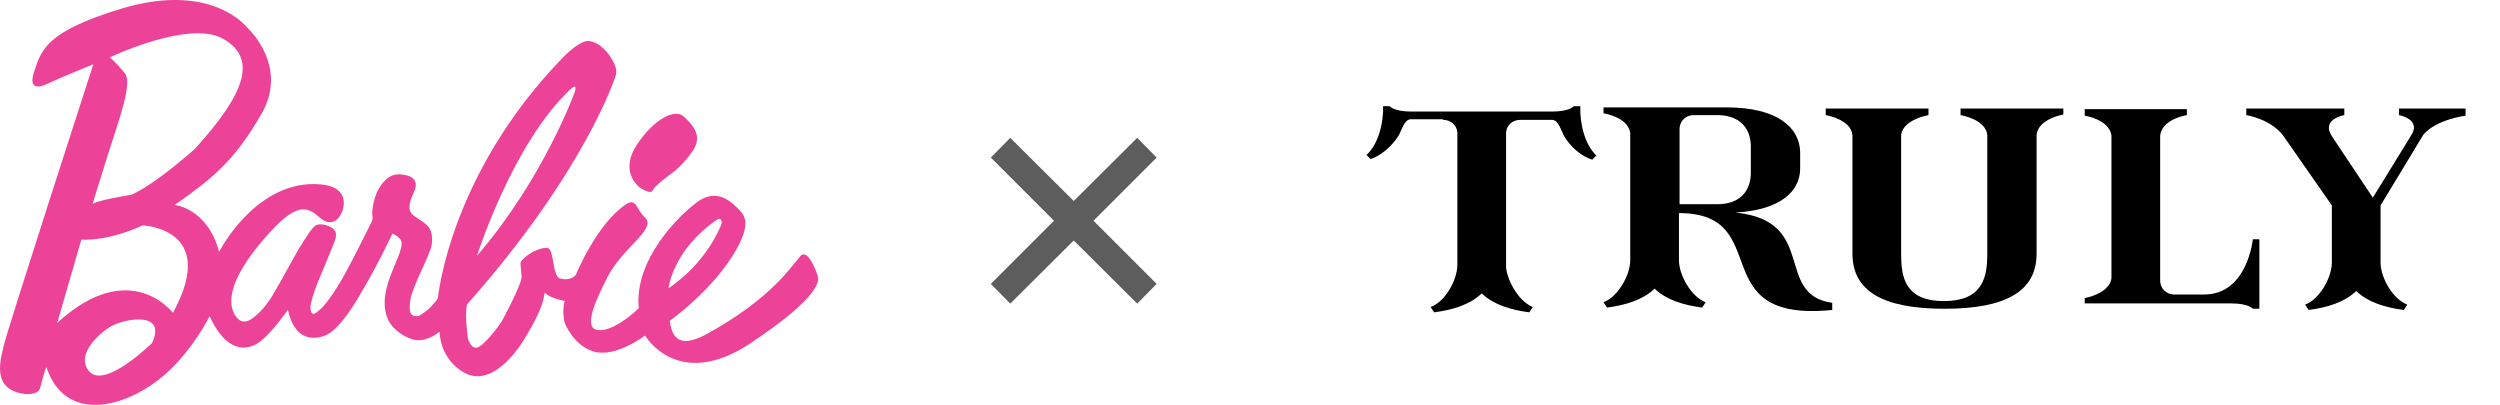
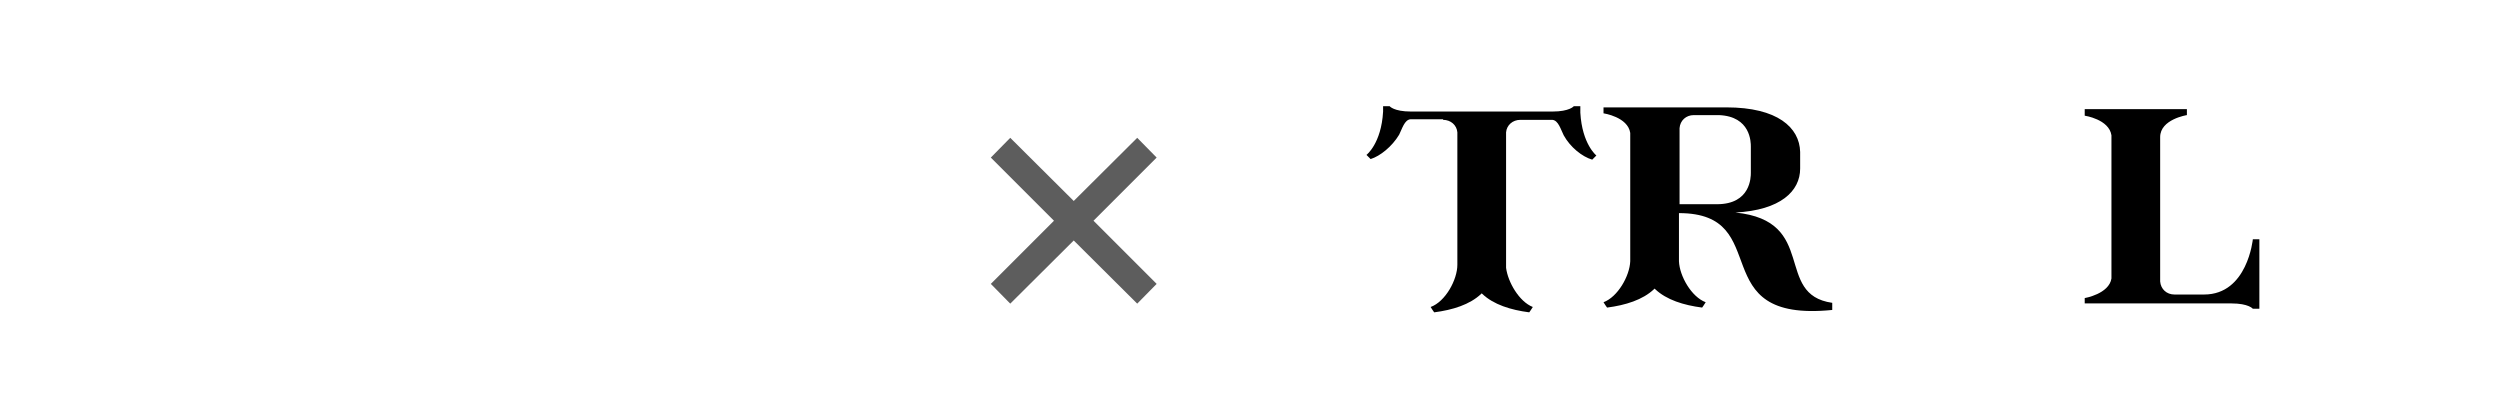
<svg xmlns="http://www.w3.org/2000/svg" width="247" height="40" viewBox="0 0 247 40" fill="none">
  <g clip-path="url(#clip0_820_2657)">
-     <path d="M63.578 18.75C64.404 19.149 64.404 18.938 64.619 18.611C64.834 18.284 66.058 17.341 66.058 17.341C66.058 17.341 67.199 16.66 68.37 15.024C69.489 13.456 68.512 12.425 67.588 11.535C66.662 10.644 64.533 11.852 62.92 14.304C61.307 16.755 62.754 18.352 63.578 18.75ZM70.892 21.67C71.13 21.508 71.432 21.744 71.246 22.218C71.179 22.388 69.873 25.889 66.047 28.488C66.047 28.488 66.441 24.698 70.892 21.67ZM56.356 8.824C57.04 8.182 56.856 8.886 56.782 9.1C56.782 9.1 53.718 17.626 47.131 25.269C47.131 25.269 50.611 14.224 56.356 8.824ZM17.084 30.912C17.084 30.912 12.853 25.3 5.655 31.902L8.036 23.672C8.036 23.672 10.556 23.907 14.075 22.271C14.075 22.271 21.682 22.512 17.084 30.912ZM15.022 33.889C15.022 33.889 10.383 38.473 8.822 36.699C7.343 35.017 10.008 32.754 11.051 32.195C12.403 31.473 16.494 30.718 15.022 33.889ZM10.832 5.678C10.832 5.678 18.651 1.929 22.022 3.822C25.395 5.716 24.367 9.105 19.231 14.73C19.231 14.73 15.303 18.254 12.96 19.247C12.96 19.247 10.005 19.704 9.157 20.125C9.157 20.125 9.859 17.805 10.701 15.15C11.747 11.865 13.104 8.232 12.351 7.27C11.436 6.097 10.832 5.678 10.832 5.678ZM80.814 27.369C80.785 27.157 79.863 24.431 79.073 25.305C78.284 26.179 76.262 29.493 69.769 33.031C66.574 34.772 66.325 32.585 66.166 31.701C66.166 31.701 70.58 28.605 72.833 24.506C74.364 21.72 73.377 21.085 72.751 20.454C72.182 19.882 70.759 18.59 68.911 19.943C67.063 21.296 62.632 25.659 63.112 30.443C62.393 31.172 60.297 32.892 58.941 32.585C57.585 32.277 59.016 29.355 60.029 27.361C61.039 25.375 63.019 23.781 63.628 22.879C64.237 21.977 63.898 21.689 63.776 21.546C63.654 21.402 63.373 21.203 62.937 20.411C62.5 19.618 61.872 20.17 61.872 20.17C58.952 22.088 56.898 27.151 56.898 27.151C56.312 27.808 55.433 27.55 55.264 27.485C55.007 27.384 54.813 26.752 54.761 26.428C54.718 26.167 54.542 25.096 54.4 24.804C54.26 24.513 54.107 24.367 53.351 24.599C52.47 24.869 51.838 25.409 51.582 25.706C51.324 26.003 51.444 26.071 51.508 27.013C51.538 27.476 51.58 27.489 51.254 28.301C50.765 29.529 49.915 31.096 49.646 31.621C49.414 32.075 47.741 34.301 47.063 34.353C46.459 34.4 46.236 33.431 46.236 33.431C46.236 33.431 45.889 31.191 46.139 30.084C57.869 16.867 60.806 7.54 60.806 7.54C60.859 7.382 61.133 6.836 60.296 5.593C59.211 3.982 58.08 4.052 58.08 4.052C58.08 4.052 57.289 3.95 55.536 5.764C44.374 17.316 43.266 29.446 43.266 29.446C43.155 29.672 43.112 29.713 42.63 30.247C42.123 30.808 41.384 31.209 41.384 31.209C41.384 31.209 40.676 31.392 40.525 30.792C40.427 30.406 40.493 30.109 40.545 29.59C40.593 29.11 41.281 27.521 41.281 27.521C41.281 27.521 42.316 25.279 42.544 24.614C42.773 23.948 42.72 23.211 42.508 22.69C42.296 22.17 41.343 21.635 41.037 21.427C40.74 21.225 40.422 20.915 40.464 20.473C40.478 20.327 40.342 20.206 40.914 18.942C41.487 17.676 40.431 17.369 40.123 17.316C39.817 17.263 38.968 17.004 38.191 17.685C36.816 18.891 36.775 21.005 36.775 21.005C36.77 21.284 36.872 21.559 36.737 21.873C36.659 22.054 36.468 22.399 35.974 23.409C35.47 24.434 34.412 26.49 33.758 27.634C33.208 28.597 32.447 29.704 31.956 30.255C31.624 30.628 31.18 30.929 31.18 30.929C31.18 30.929 30.688 31.3 30.675 30.383C30.662 29.427 31.979 26.509 31.979 26.509C31.979 26.509 32.902 24.227 33.022 23.952C33.19 23.561 33.301 23.048 33.041 22.73C32.658 22.266 31.67 22.027 31.234 22.245C30.8 22.463 30.02 23.783 29.556 24.536C28.97 25.49 28.02 27.347 26.928 29.186C25.871 30.965 24.693 31.611 24.693 31.611C24.693 31.611 24.059 31.997 23.567 31.549C23.288 31.294 20.992 29.269 26.462 23.176C28.715 20.666 29.893 20.246 31.064 21.07C31.518 21.389 31.964 21.933 32.545 21.949C33.532 21.977 33.855 20.76 33.855 20.76C33.889 20.549 34.753 18.228 31.064 18.187C25.075 18.121 21.648 24.882 21.648 24.882C20.506 20.57 17.266 20.245 17.266 20.245C20.994 17.624 23.121 15.949 25.826 11.272C28.532 6.594 24.592 2.9 24.592 2.9C22.92 0.877 18.826 -1.233 11.926 0.875C4.716 3.076 4.119 4.831 3.401 6.979C2.681 9.129 4.092 8.574 4.958 8.155C5.823 7.734 9.22 6.347 9.22 6.347C9.22 6.347 0.616 32.894 0.361 34.185C0.133 35.344 -1.002 38.493 2.443 38.92C2.443 38.92 2.976 39 3.462 38.822C3.948 38.646 3.961 38.33 3.961 38.33C4.162 37.573 4.489 36.382 4.578 36.263C6.464 41.944 12.567 40.29 16.345 36.96C19.088 34.542 20.711 31.241 20.711 31.241C23.037 36.311 25.842 33.633 25.842 33.633C26.984 32.714 28.449 30.607 28.449 30.607C29.331 34.743 32.406 33.019 32.406 33.019C33.851 32.158 35.303 29.556 35.589 29.082C37.226 26.376 38.767 23.093 38.767 23.093C38.767 23.093 38.974 23.105 39.439 23.51C39.853 23.87 39.65 24.459 39.477 25.004C39.305 25.548 38.636 26.937 38.288 28.125C37.931 29.341 37.863 30.514 38.34 31.575C38.807 32.612 40.177 33.495 41.115 33.6C42.311 33.736 43.424 32.781 43.424 32.781C43.594 35.794 45.947 36.861 45.947 36.861C49.016 38.46 51.88 33.38 51.88 33.38C53.833 30.186 53.671 29.382 53.839 28.893C54.063 29.185 54.621 29.503 55.793 29.732C55.479 30.856 55.81 31.951 55.81 31.951C55.81 31.951 56.703 34.204 58.719 34.749C60.88 35.334 63.73 33.152 63.73 33.152C63.73 33.152 66.963 38.714 74.198 33.882C81.434 29.051 80.843 27.581 80.814 27.369Z" fill="#EC4399" />
+     <path d="M63.578 18.75C64.404 19.149 64.404 18.938 64.619 18.611C64.834 18.284 66.058 17.341 66.058 17.341C66.058 17.341 67.199 16.66 68.37 15.024C69.489 13.456 68.512 12.425 67.588 11.535C66.662 10.644 64.533 11.852 62.92 14.304C61.307 16.755 62.754 18.352 63.578 18.75ZM70.892 21.67C71.13 21.508 71.432 21.744 71.246 22.218C71.179 22.388 69.873 25.889 66.047 28.488C66.047 28.488 66.441 24.698 70.892 21.67ZM56.356 8.824C57.04 8.182 56.856 8.886 56.782 9.1C56.782 9.1 53.718 17.626 47.131 25.269C47.131 25.269 50.611 14.224 56.356 8.824ZM17.084 30.912L8.036 23.672C8.036 23.672 10.556 23.907 14.075 22.271C14.075 22.271 21.682 22.512 17.084 30.912ZM15.022 33.889C15.022 33.889 10.383 38.473 8.822 36.699C7.343 35.017 10.008 32.754 11.051 32.195C12.403 31.473 16.494 30.718 15.022 33.889ZM10.832 5.678C10.832 5.678 18.651 1.929 22.022 3.822C25.395 5.716 24.367 9.105 19.231 14.73C19.231 14.73 15.303 18.254 12.96 19.247C12.96 19.247 10.005 19.704 9.157 20.125C9.157 20.125 9.859 17.805 10.701 15.15C11.747 11.865 13.104 8.232 12.351 7.27C11.436 6.097 10.832 5.678 10.832 5.678ZM80.814 27.369C80.785 27.157 79.863 24.431 79.073 25.305C78.284 26.179 76.262 29.493 69.769 33.031C66.574 34.772 66.325 32.585 66.166 31.701C66.166 31.701 70.58 28.605 72.833 24.506C74.364 21.72 73.377 21.085 72.751 20.454C72.182 19.882 70.759 18.59 68.911 19.943C67.063 21.296 62.632 25.659 63.112 30.443C62.393 31.172 60.297 32.892 58.941 32.585C57.585 32.277 59.016 29.355 60.029 27.361C61.039 25.375 63.019 23.781 63.628 22.879C64.237 21.977 63.898 21.689 63.776 21.546C63.654 21.402 63.373 21.203 62.937 20.411C62.5 19.618 61.872 20.17 61.872 20.17C58.952 22.088 56.898 27.151 56.898 27.151C56.312 27.808 55.433 27.55 55.264 27.485C55.007 27.384 54.813 26.752 54.761 26.428C54.718 26.167 54.542 25.096 54.4 24.804C54.26 24.513 54.107 24.367 53.351 24.599C52.47 24.869 51.838 25.409 51.582 25.706C51.324 26.003 51.444 26.071 51.508 27.013C51.538 27.476 51.58 27.489 51.254 28.301C50.765 29.529 49.915 31.096 49.646 31.621C49.414 32.075 47.741 34.301 47.063 34.353C46.459 34.4 46.236 33.431 46.236 33.431C46.236 33.431 45.889 31.191 46.139 30.084C57.869 16.867 60.806 7.54 60.806 7.54C60.859 7.382 61.133 6.836 60.296 5.593C59.211 3.982 58.08 4.052 58.08 4.052C58.08 4.052 57.289 3.95 55.536 5.764C44.374 17.316 43.266 29.446 43.266 29.446C43.155 29.672 43.112 29.713 42.63 30.247C42.123 30.808 41.384 31.209 41.384 31.209C41.384 31.209 40.676 31.392 40.525 30.792C40.427 30.406 40.493 30.109 40.545 29.59C40.593 29.11 41.281 27.521 41.281 27.521C41.281 27.521 42.316 25.279 42.544 24.614C42.773 23.948 42.72 23.211 42.508 22.69C42.296 22.17 41.343 21.635 41.037 21.427C40.74 21.225 40.422 20.915 40.464 20.473C40.478 20.327 40.342 20.206 40.914 18.942C41.487 17.676 40.431 17.369 40.123 17.316C39.817 17.263 38.968 17.004 38.191 17.685C36.816 18.891 36.775 21.005 36.775 21.005C36.77 21.284 36.872 21.559 36.737 21.873C36.659 22.054 36.468 22.399 35.974 23.409C35.47 24.434 34.412 26.49 33.758 27.634C33.208 28.597 32.447 29.704 31.956 30.255C31.624 30.628 31.18 30.929 31.18 30.929C31.18 30.929 30.688 31.3 30.675 30.383C30.662 29.427 31.979 26.509 31.979 26.509C31.979 26.509 32.902 24.227 33.022 23.952C33.19 23.561 33.301 23.048 33.041 22.73C32.658 22.266 31.67 22.027 31.234 22.245C30.8 22.463 30.02 23.783 29.556 24.536C28.97 25.49 28.02 27.347 26.928 29.186C25.871 30.965 24.693 31.611 24.693 31.611C24.693 31.611 24.059 31.997 23.567 31.549C23.288 31.294 20.992 29.269 26.462 23.176C28.715 20.666 29.893 20.246 31.064 21.07C31.518 21.389 31.964 21.933 32.545 21.949C33.532 21.977 33.855 20.76 33.855 20.76C33.889 20.549 34.753 18.228 31.064 18.187C25.075 18.121 21.648 24.882 21.648 24.882C20.506 20.57 17.266 20.245 17.266 20.245C20.994 17.624 23.121 15.949 25.826 11.272C28.532 6.594 24.592 2.9 24.592 2.9C22.92 0.877 18.826 -1.233 11.926 0.875C4.716 3.076 4.119 4.831 3.401 6.979C2.681 9.129 4.092 8.574 4.958 8.155C5.823 7.734 9.22 6.347 9.22 6.347C9.22 6.347 0.616 32.894 0.361 34.185C0.133 35.344 -1.002 38.493 2.443 38.92C2.443 38.92 2.976 39 3.462 38.822C3.948 38.646 3.961 38.33 3.961 38.33C4.162 37.573 4.489 36.382 4.578 36.263C6.464 41.944 12.567 40.29 16.345 36.96C19.088 34.542 20.711 31.241 20.711 31.241C23.037 36.311 25.842 33.633 25.842 33.633C26.984 32.714 28.449 30.607 28.449 30.607C29.331 34.743 32.406 33.019 32.406 33.019C33.851 32.158 35.303 29.556 35.589 29.082C37.226 26.376 38.767 23.093 38.767 23.093C38.767 23.093 38.974 23.105 39.439 23.51C39.853 23.87 39.65 24.459 39.477 25.004C39.305 25.548 38.636 26.937 38.288 28.125C37.931 29.341 37.863 30.514 38.34 31.575C38.807 32.612 40.177 33.495 41.115 33.6C42.311 33.736 43.424 32.781 43.424 32.781C43.594 35.794 45.947 36.861 45.947 36.861C49.016 38.46 51.88 33.38 51.88 33.38C53.833 30.186 53.671 29.382 53.839 28.893C54.063 29.185 54.621 29.503 55.793 29.732C55.479 30.856 55.81 31.951 55.81 31.951C55.81 31.951 56.703 34.204 58.719 34.749C60.88 35.334 63.73 33.152 63.73 33.152C63.73 33.152 66.963 38.714 74.198 33.882C81.434 29.051 80.843 27.581 80.814 27.369Z" fill="#EC4399" />
  </g>
  <path d="M97.893 15.568L99.813 13.616L106.085 19.856L112.357 13.616L114.277 15.568L108.037 21.808L114.277 28.048L112.357 30L106.085 23.76L99.813 30L97.893 28.048L104.133 21.808L97.893 15.568Z" fill="#5D5D5D" />
  <path d="M171.457 20.998C175.918 20.763 177.855 18.885 177.855 16.654V15.011C177.796 12.604 175.625 10.609 170.577 10.609H161.068H158.427V11.196C158.427 11.196 160.833 11.548 161.068 13.133V19.765V20.998V25.811C161.009 27.278 159.835 29.333 158.427 29.861C158.485 29.978 158.779 30.389 158.779 30.389C160.598 30.154 162.301 29.626 163.416 28.57L163.475 28.511L163.533 28.57C164.648 29.626 166.351 30.154 168.17 30.389C168.17 30.389 168.464 29.978 168.522 29.861C167.114 29.333 165.94 27.278 165.881 25.811V21.056C175.448 21.056 168.17 31.915 181.025 30.624V29.919C175.214 29.098 179.675 21.82 171.457 20.998ZM165.94 12.663C165.998 11.9 166.585 11.372 167.348 11.372H169.814C172.983 11.489 172.983 14.072 172.983 14.483V17.065C172.983 17.476 172.983 20.176 169.638 20.176H165.94V12.663Z" fill="black" />
-   <path d="M240.13 10.726H237.019V11.372C237.019 11.372 239.308 11.783 238.193 13.426L234.437 19.53L230.445 13.543C229.213 11.783 231.619 11.372 231.619 11.372V10.726H228.567H223.754H221.935V11.372C221.935 11.372 224.224 11.724 225.515 13.309L230.387 20.294V26.046C230.328 27.513 229.154 29.567 227.745 30.096C227.804 30.213 228.098 30.624 228.098 30.624C229.917 30.389 231.619 29.861 232.735 28.804L232.793 28.746L232.852 28.804C233.967 29.861 235.669 30.389 237.489 30.624C237.489 30.624 237.782 30.213 237.841 30.096C236.432 29.567 235.258 27.513 235.2 26.046V20.294L239.426 13.309C240.717 11.783 243.593 11.43 243.593 11.43V10.726H241.774H240.13Z" fill="black" />
  <path d="M142.579 11.841C143.342 11.841 143.929 12.37 143.987 13.074V26.163C143.987 27.631 142.813 29.802 141.346 30.331C141.405 30.448 141.698 30.859 141.698 30.859C143.518 30.624 145.22 30.096 146.335 29.039L146.394 28.981L146.452 29.039C147.568 30.096 149.27 30.624 151.089 30.859C151.089 30.859 151.383 30.448 151.442 30.331C150.092 29.802 148.976 27.865 148.8 26.457V13.074C148.859 12.37 149.446 11.841 150.209 11.841H153.379C153.966 11.9 154.2 12.781 154.494 13.367C155.139 14.541 156.313 15.481 157.311 15.774L157.722 15.363C157.722 15.363 156.313 14.248 156.137 11.137V10.492H155.492C155.492 10.492 155.081 11.02 153.379 11.02H139.409C137.707 11.02 137.296 10.492 137.296 10.492H136.65V11.02C136.474 14.189 135.007 15.305 135.007 15.305L135.418 15.715C136.357 15.422 137.531 14.483 138.235 13.309C138.529 12.722 138.763 11.841 139.35 11.783H142.579V11.841Z" fill="black" />
  <path d="M220.468 29.978C222.17 29.978 222.581 30.506 222.581 30.506H223.226V28.687V23.639H222.581C222.581 23.639 222.052 29.098 217.768 29.098H214.833C214.07 29.098 213.483 28.57 213.424 27.806V13.543C213.424 11.783 216.065 11.372 216.065 11.372V10.785H213.424H208.611H205.97V11.43C205.97 11.43 208.376 11.783 208.611 13.367V27.513C208.376 29.039 205.97 29.45 205.97 29.45V29.978H208.611H213.424H220.468Z" fill="black" />
-   <path d="M183.02 13.367V25.048C183.02 28.687 185.896 30.506 192.118 30.506C198.34 30.506 201.216 28.687 201.216 25.048V13.309C201.392 11.724 203.857 11.313 203.857 11.313V10.726H193.703V11.372C193.703 11.372 196.227 11.783 196.344 13.367V25.048C196.344 27.278 195.992 29.744 192.059 29.744C188.127 29.744 187.833 27.278 187.833 25.048V13.309C188.068 11.783 190.533 11.372 190.533 11.372V10.726H180.379V11.372C180.379 11.372 182.903 11.783 183.02 13.367Z" fill="black" />
  <defs>
    <clipPath id="clip0_820_2657">
-       <rect width="80.837" height="40" fill="white" />
-     </clipPath>
+       </clipPath>
  </defs>
</svg>